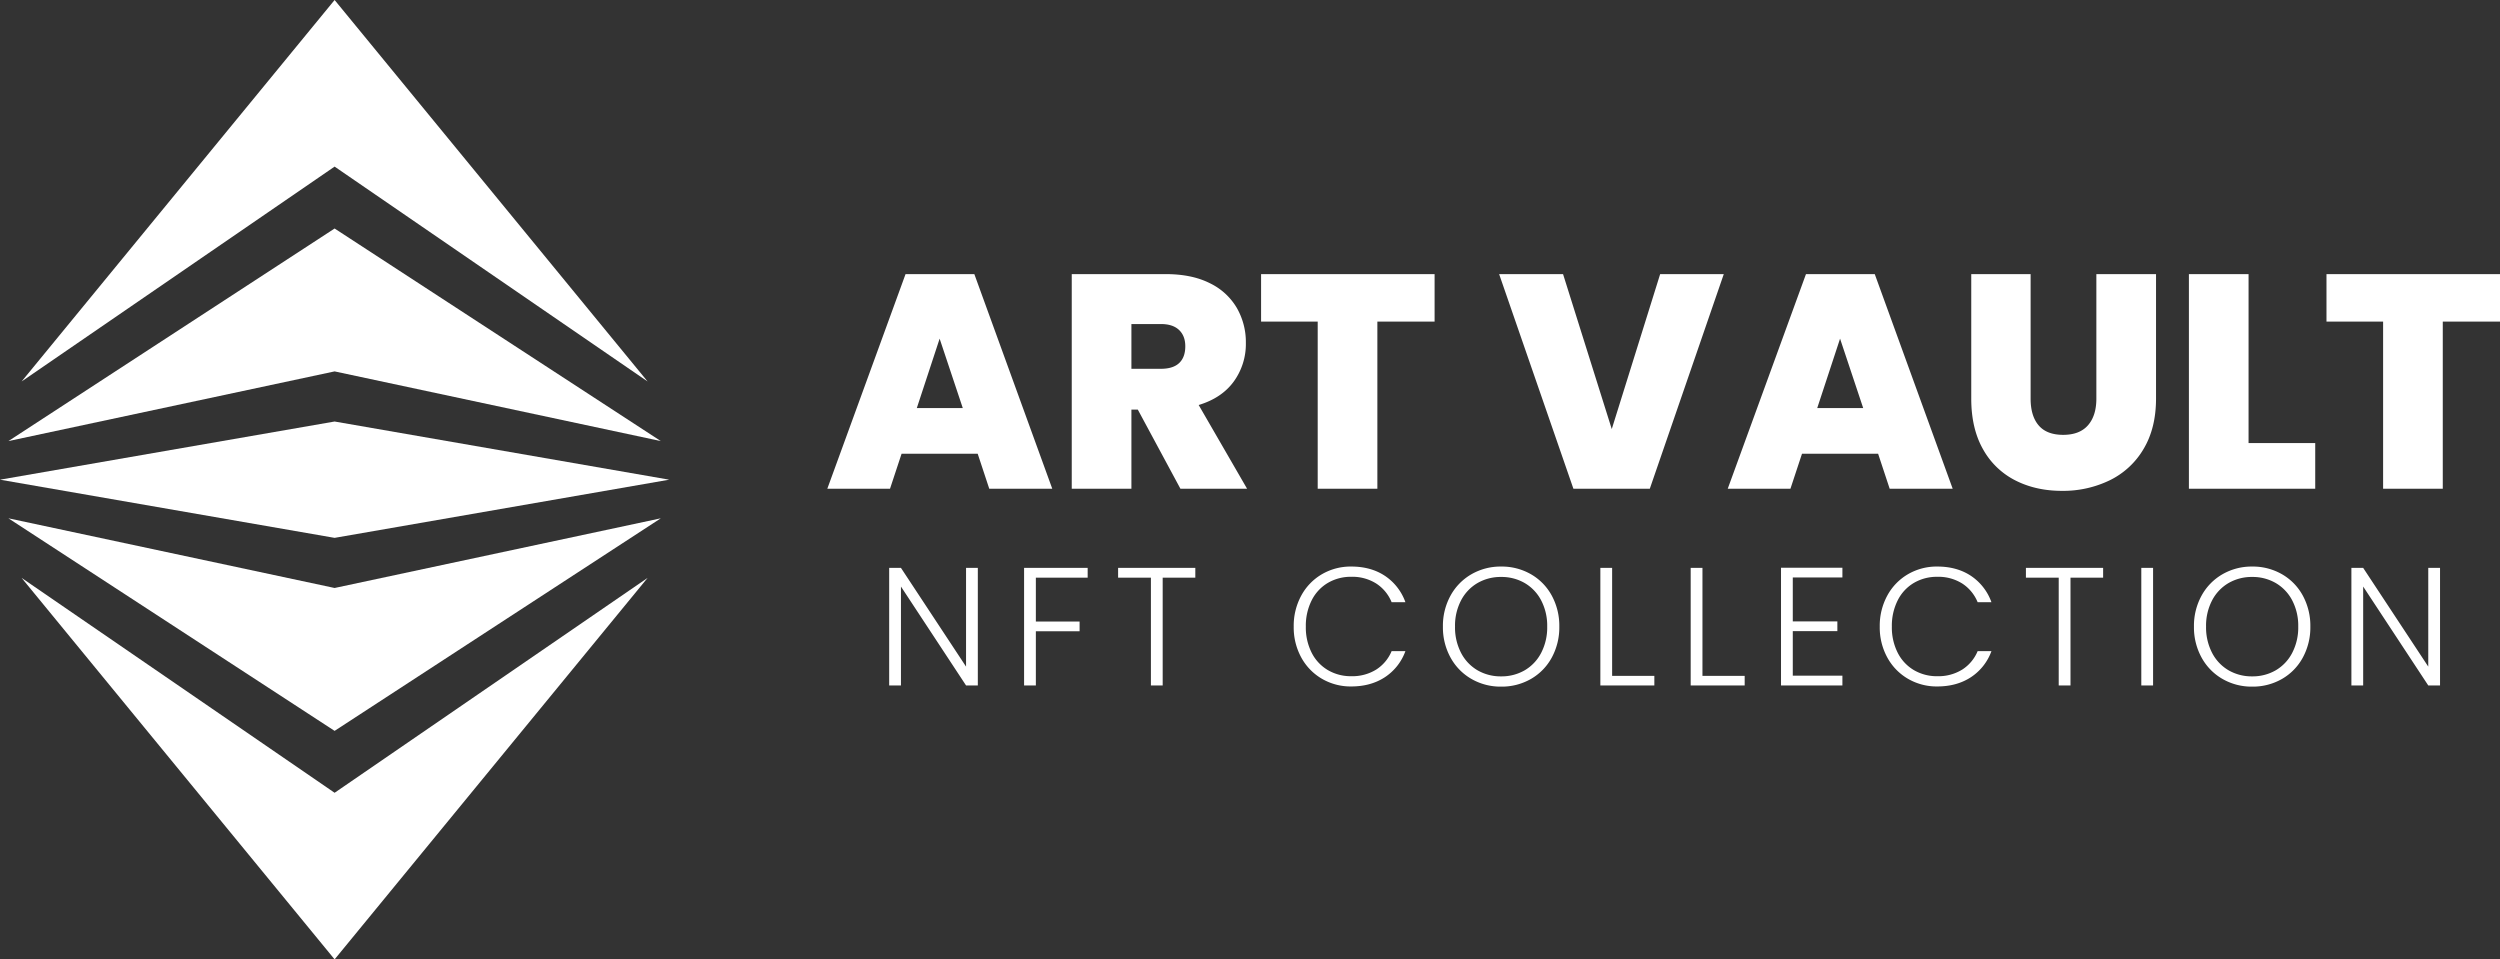
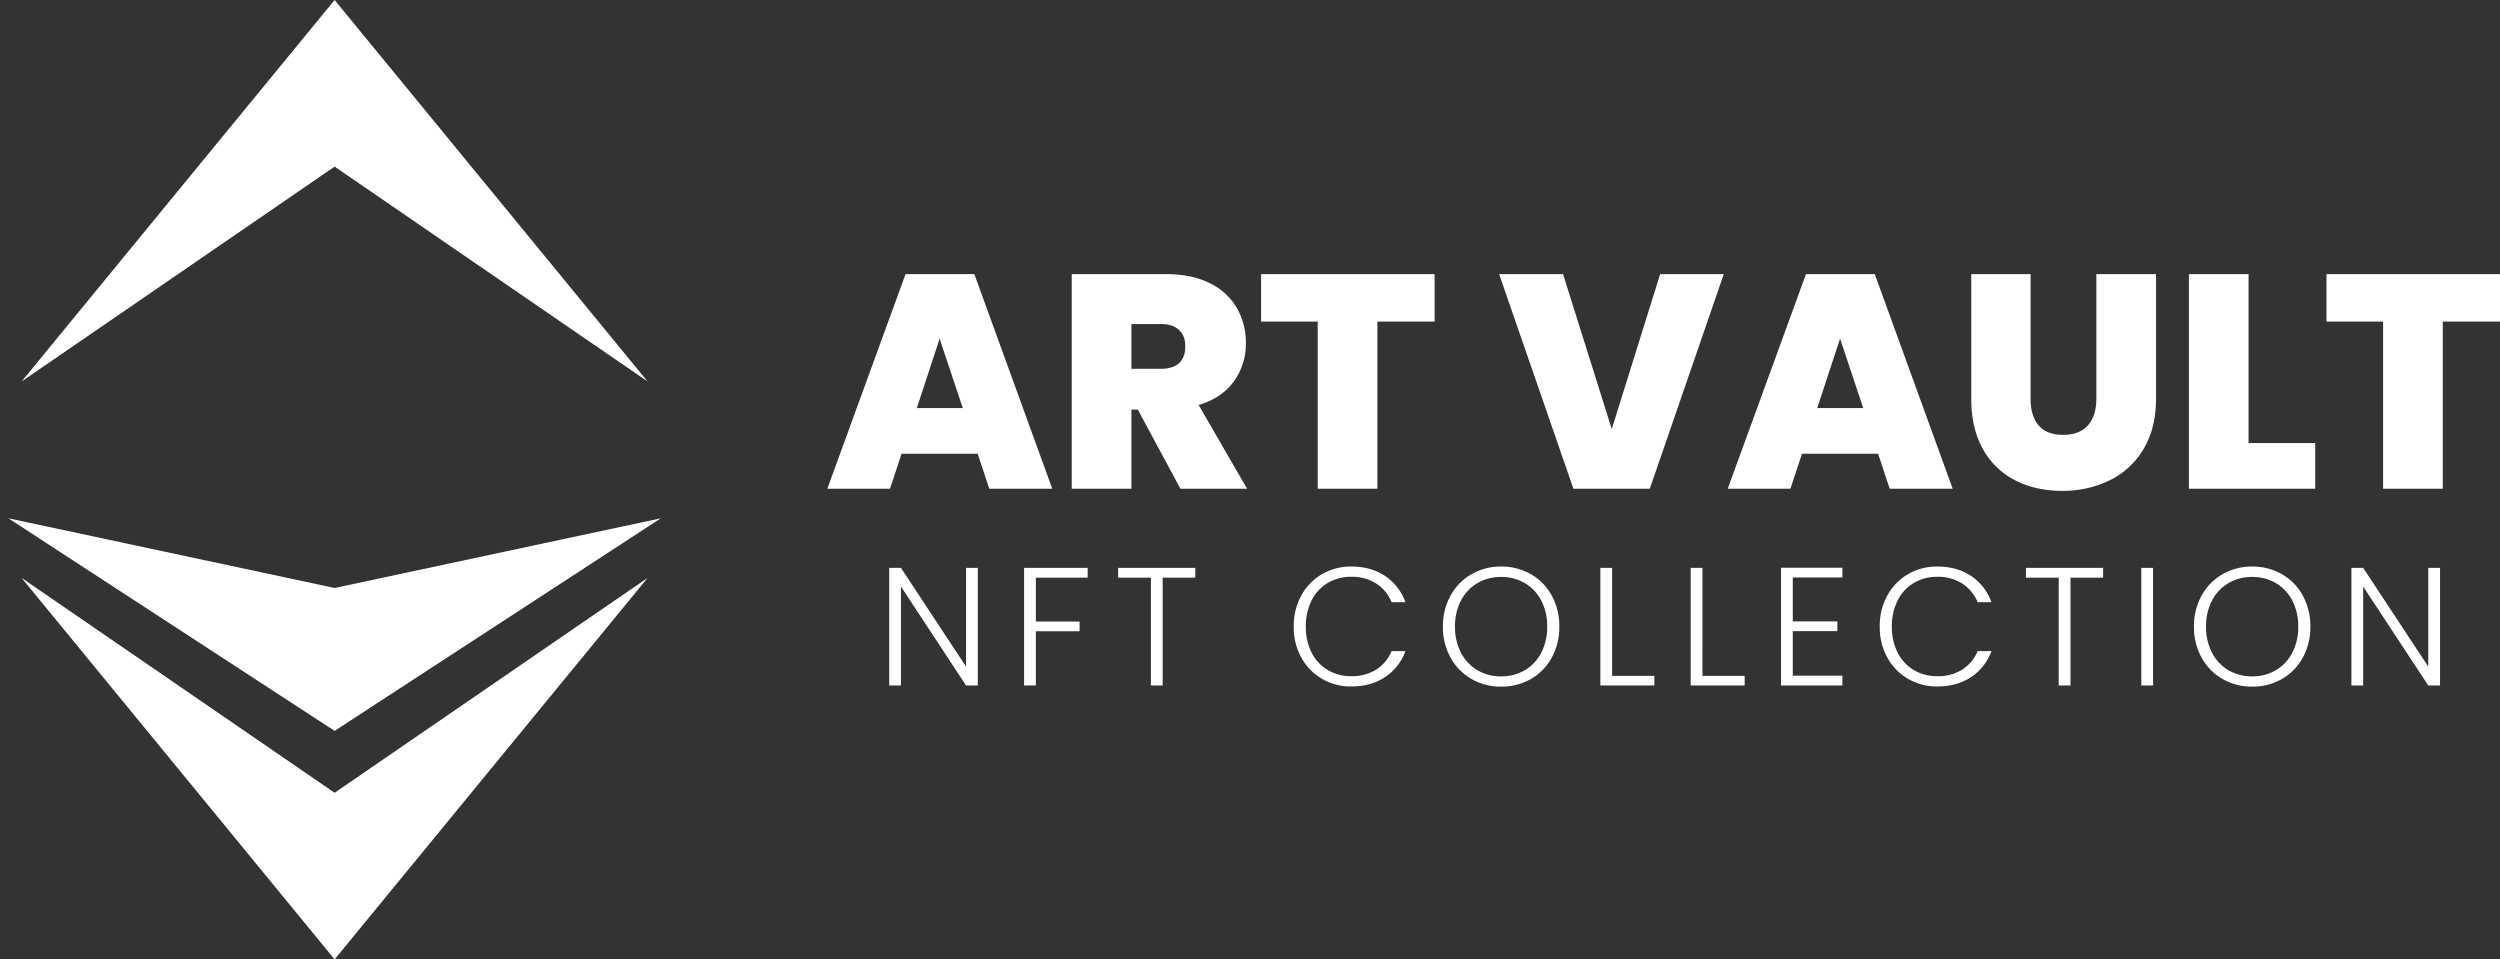
<svg xmlns="http://www.w3.org/2000/svg" width="1568.651" height="601.974" viewBox="0 0 1568.651 601.974">
  <rect x="0" y="0" width="1568.651" height="601.974" fill="#333333" stroke="none" />
  <g id="logo_white" transform="translate(5609.578 8136)">
    <g id="logo_white-2" data-name="logo_white" transform="translate(-5999.598 -10908.64)">
      <g id="Group_2" data-name="Group 2" transform="translate(390.02 2772.64)">
        <path id="Path_8" data-name="Path 8" d="M403.577,3206.92,599.971,3341.75,796.364,3206.92,599.971,3446.287Z" transform="translate(-390.02 -2844.314)" fill="#fff" />
        <path id="Path_9" data-name="Path 9" d="M599.971,3205.857,804.66,3162.13,599.971,3295.515,395.284,3162.13Z" transform="translate(-390.02 -2836.921)" fill="#fff" />
-         <path id="Path_10" data-name="Path 10" d="M390.02,3125.906l209.951-36.5,209.951,36.5-209.951,36.5Z" transform="translate(-390.02 -2824.92)" fill="#fff" />
-         <path id="Path_11" data-name="Path 11" d="M599.971,3034.018l-204.687,43.727L599.971,2944.36,804.66,3077.745Z" transform="translate(-390.02 -2800.981)" fill="#fff" />
+         <path id="Path_10" data-name="Path 10" d="M390.02,3125.906Z" transform="translate(-390.02 -2824.92)" fill="#fff" />
        <path id="Path_12" data-name="Path 12" d="M796.363,3012.007,599.971,2877.177,403.577,3012.007,599.971,2772.64Z" transform="translate(-390.02 -2772.64)" fill="#fff" />
      </g>
    </g>
    <g id="Group_14" data-name="Group 14" transform="translate(56 697.656)">
      <path id="Path_222" data-name="Path 222" d="M95.882-21.965H48.132L40.874,0H1.528L50.615-134.655H93.781L142.677,0H103.14Zm-9.359-28.65L72.007-94.163,57.682-50.615ZM223.088,0l-26.74-49.66h-4.011V0H154.9V-134.655H213.92q16.235,0,27.5,5.635a39.469,39.469,0,0,1,17,15.471,43.015,43.015,0,0,1,5.73,22.06,40.089,40.089,0,0,1-7.544,24.161q-7.545,10.41-22.061,14.8L264.917,0ZM192.337-75.254h18.527q7.64,0,11.46-3.629t3.82-10.505q0-6.494-3.915-10.218t-11.365-3.724H192.337Zm190.236-59.4v29.8H346.665V0H309.229V-104.859H273.7v-29.8Zm181.45,0L517.61,0H469.669l-46.6-134.655h40.11l30.56,97.219L524.1-134.655ZM660.86-21.965H613.11L605.852,0H566.506l49.087-134.655h43.166L707.655,0H668.118ZM651.5-50.615,636.985-94.163,622.66-50.615Zm105.05-84.04v78.119q0,10.887,5.062,16.808t15.375,5.921q10.314,0,15.567-6.017t5.253-16.712v-78.119h37.436v78.119q0,18.527-7.831,31.61a49.98,49.98,0,0,1-21.3,19.673,67.085,67.085,0,0,1-29.891,6.59q-16.426,0-29.319-6.59A47.986,47.986,0,0,1,726.66-24.83q-7.354-12.988-7.354-31.706v-78.119ZM893.307-28.65h41.829V0H855.871V-134.655h37.436Zm157.766-106.005v29.8h-35.908V0H977.729V-104.859H942.2v-29.8Z" transform="translate(-5148 -8527)" fill="#fff" />
      <path id="Path_221" data-name="Path 221" d="M64.421-3.151H57.033L16.188-65.21V-3.151H8.8V-76.926h7.388L57.033-14.972V-76.926h7.388ZM133.34-76.926V-70.8H100.833v27.547h27.441v6.121H100.833V-3.151H93.445V-76.926Zm67.547,0V-70.8H180.412V-3.151h-7.388V-70.8H152.443v-6.121ZM262.63-40.091a39.606,39.606,0,0,1,4.749-19.473,34.477,34.477,0,0,1,12.982-13.4,35.773,35.773,0,0,1,18.364-4.8q12.348,0,21.161,5.858A33.277,33.277,0,0,1,332.71-55.395h-8.654A25.381,25.381,0,0,0,314.4-67.11a28.121,28.121,0,0,0-15.673-4.222,28.393,28.393,0,0,0-14.618,3.8,26.391,26.391,0,0,0-10.185,10.924,35.388,35.388,0,0,0-3.694,16.517,35.068,35.068,0,0,0,3.694,16.465,26.464,26.464,0,0,0,10.185,10.871,28.394,28.394,0,0,0,14.618,3.8A28.39,28.39,0,0,0,314.4-13.125a25.147,25.147,0,0,0,9.657-11.557h8.654A32.928,32.928,0,0,1,319.834-8.323q-8.866,5.8-21.109,5.8a35.773,35.773,0,0,1-18.364-4.8,34.575,34.575,0,0,1-12.982-13.351A39.307,39.307,0,0,1,262.63-40.091ZM392.764-2.413a36.545,36.545,0,0,1-18.575-4.8,34.625,34.625,0,0,1-13.14-13.4,39.259,39.259,0,0,1-4.8-19.473,39.259,39.259,0,0,1,4.8-19.473,34.625,34.625,0,0,1,13.14-13.4,36.545,36.545,0,0,1,18.575-4.8,36.75,36.75,0,0,1,18.681,4.8,34.255,34.255,0,0,1,13.087,13.4,39.607,39.607,0,0,1,4.749,19.473,39.607,39.607,0,0,1-4.749,19.473,34.255,34.255,0,0,1-13.087,13.4A36.75,36.75,0,0,1,392.764-2.413Zm0-6.438a28.882,28.882,0,0,0,14.776-3.8,26.974,26.974,0,0,0,10.343-10.924,34.577,34.577,0,0,0,3.8-16.517,34.266,34.266,0,0,0-3.8-16.465A27.054,27.054,0,0,0,407.54-67.427a28.882,28.882,0,0,0-14.776-3.8,28.882,28.882,0,0,0-14.776,3.8,27.055,27.055,0,0,0-10.343,10.871,34.266,34.266,0,0,0-3.8,16.465,34.577,34.577,0,0,0,3.8,16.517A26.974,26.974,0,0,0,377.988-12.65,28.882,28.882,0,0,0,392.764-8.851Zm69.658-.317h26.491v6.016H455.034V-76.926h7.388Zm56.676,0H545.59v6.016H511.711V-76.926H519.1ZM575.775-70.91v27.547h27.969v6.121H575.775V-9.273H606.91v6.121H568.387v-73.88H606.91v6.121ZM630.34-40.091a39.607,39.607,0,0,1,4.749-19.473,34.477,34.477,0,0,1,12.982-13.4,35.774,35.774,0,0,1,18.364-4.8q12.349,0,21.161,5.858a33.277,33.277,0,0,1,12.823,16.517h-8.654a25.381,25.381,0,0,0-9.657-11.715,28.121,28.121,0,0,0-15.673-4.222,28.394,28.394,0,0,0-14.618,3.8,26.392,26.392,0,0,0-10.185,10.924,35.388,35.388,0,0,0-3.694,16.517,35.068,35.068,0,0,0,3.694,16.465,26.465,26.465,0,0,0,10.185,10.871,28.394,28.394,0,0,0,14.618,3.8,28.39,28.39,0,0,0,15.673-4.169,25.147,25.147,0,0,0,9.657-11.557h8.654A32.928,32.928,0,0,1,687.544-8.323q-8.866,5.8-21.109,5.8a35.774,35.774,0,0,1-18.364-4.8A34.575,34.575,0,0,1,635.09-20.671,39.308,39.308,0,0,1,630.34-40.091ZM770.5-76.926V-70.8H750.026V-3.151h-7.388V-70.8H722.057v-6.121Zm31.346,0V-3.151h-7.388V-76.926ZM864.012-2.413a36.546,36.546,0,0,1-18.576-4.8,34.624,34.624,0,0,1-13.14-13.4,39.259,39.259,0,0,1-4.8-19.473,39.259,39.259,0,0,1,4.8-19.473,34.624,34.624,0,0,1,13.14-13.4,36.546,36.546,0,0,1,18.576-4.8,36.75,36.75,0,0,1,18.681,4.8,34.254,34.254,0,0,1,13.087,13.4,39.607,39.607,0,0,1,4.749,19.473,39.607,39.607,0,0,1-4.749,19.473,34.254,34.254,0,0,1-13.087,13.4A36.75,36.75,0,0,1,864.012-2.413Zm0-6.438a28.882,28.882,0,0,0,14.776-3.8,26.975,26.975,0,0,0,10.343-10.924,34.578,34.578,0,0,0,3.8-16.517,34.267,34.267,0,0,0-3.8-16.465,27.055,27.055,0,0,0-10.343-10.871,28.882,28.882,0,0,0-14.776-3.8,28.882,28.882,0,0,0-14.776,3.8,27.055,27.055,0,0,0-10.343,10.871,34.267,34.267,0,0,0-3.8,16.465,34.578,34.578,0,0,0,3.8,16.517A26.975,26.975,0,0,0,849.236-12.65,28.882,28.882,0,0,0,864.012-8.851ZM981.9-3.151h-7.388L933.67-65.21V-3.151h-7.388V-76.926h7.388l40.845,61.954V-76.926H981.9Z" transform="translate(-5116.452 -8400.409)" fill="#fff" />
    </g>
  </g>
</svg>